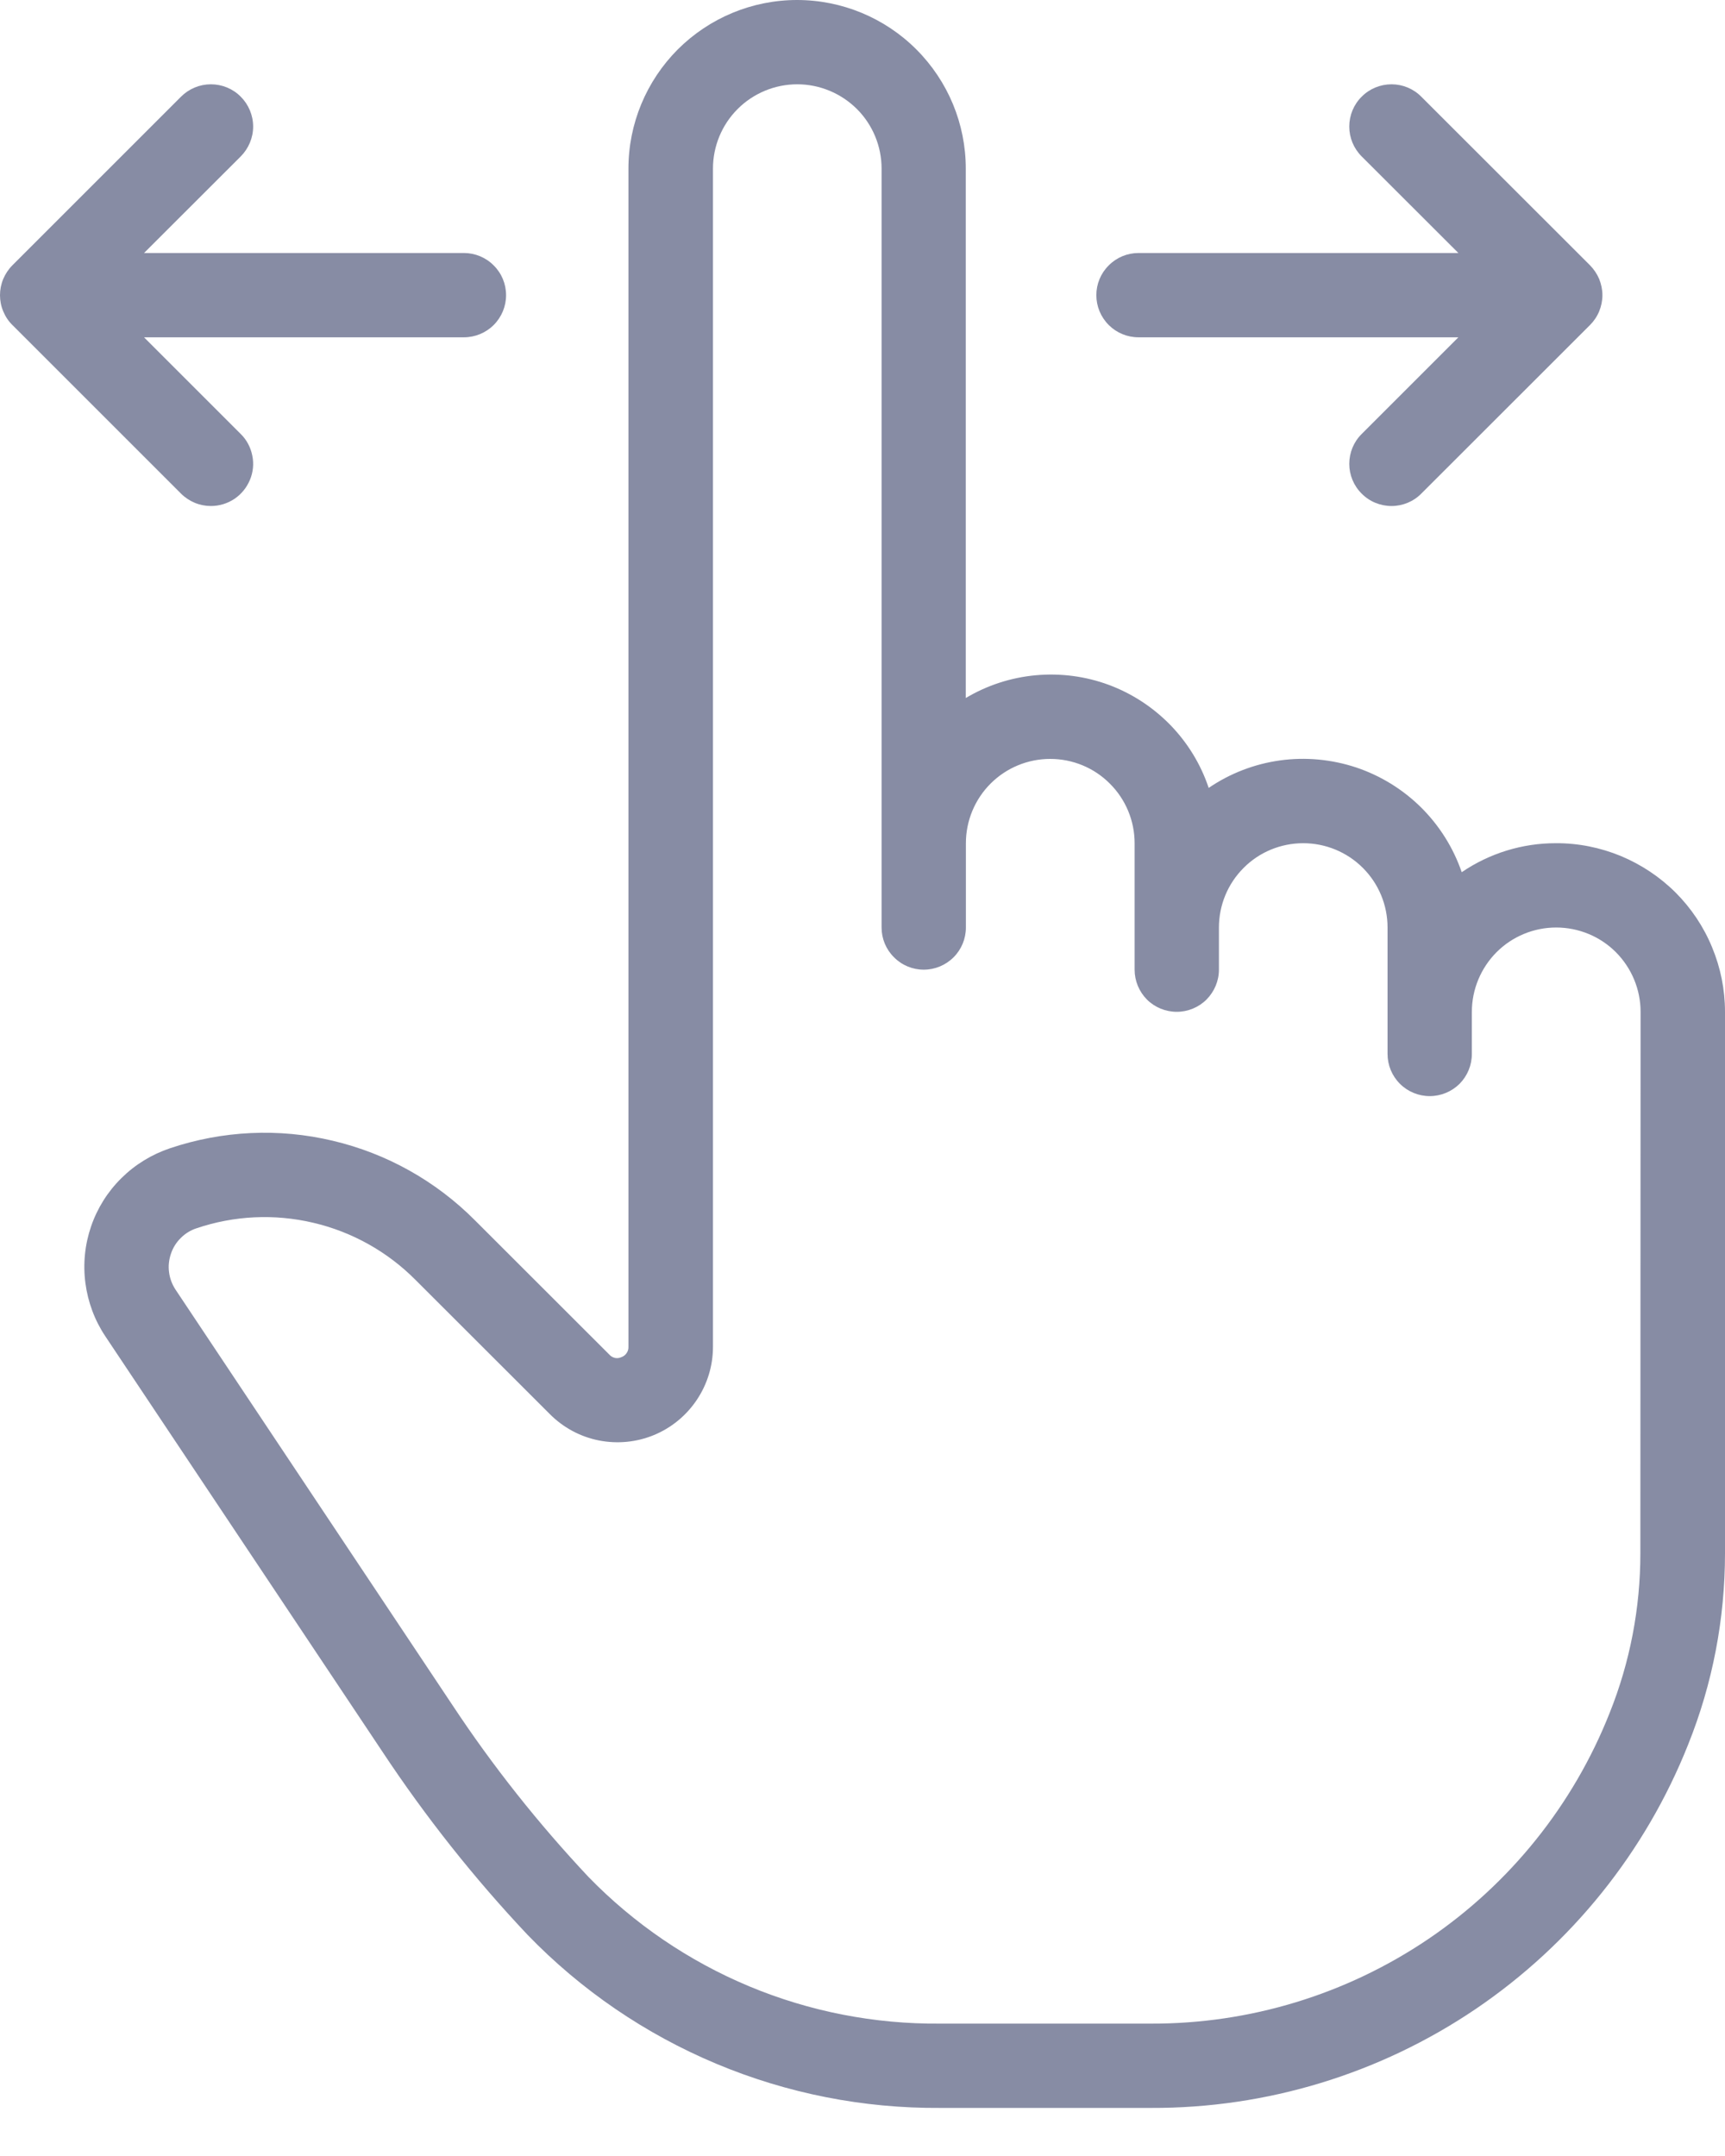
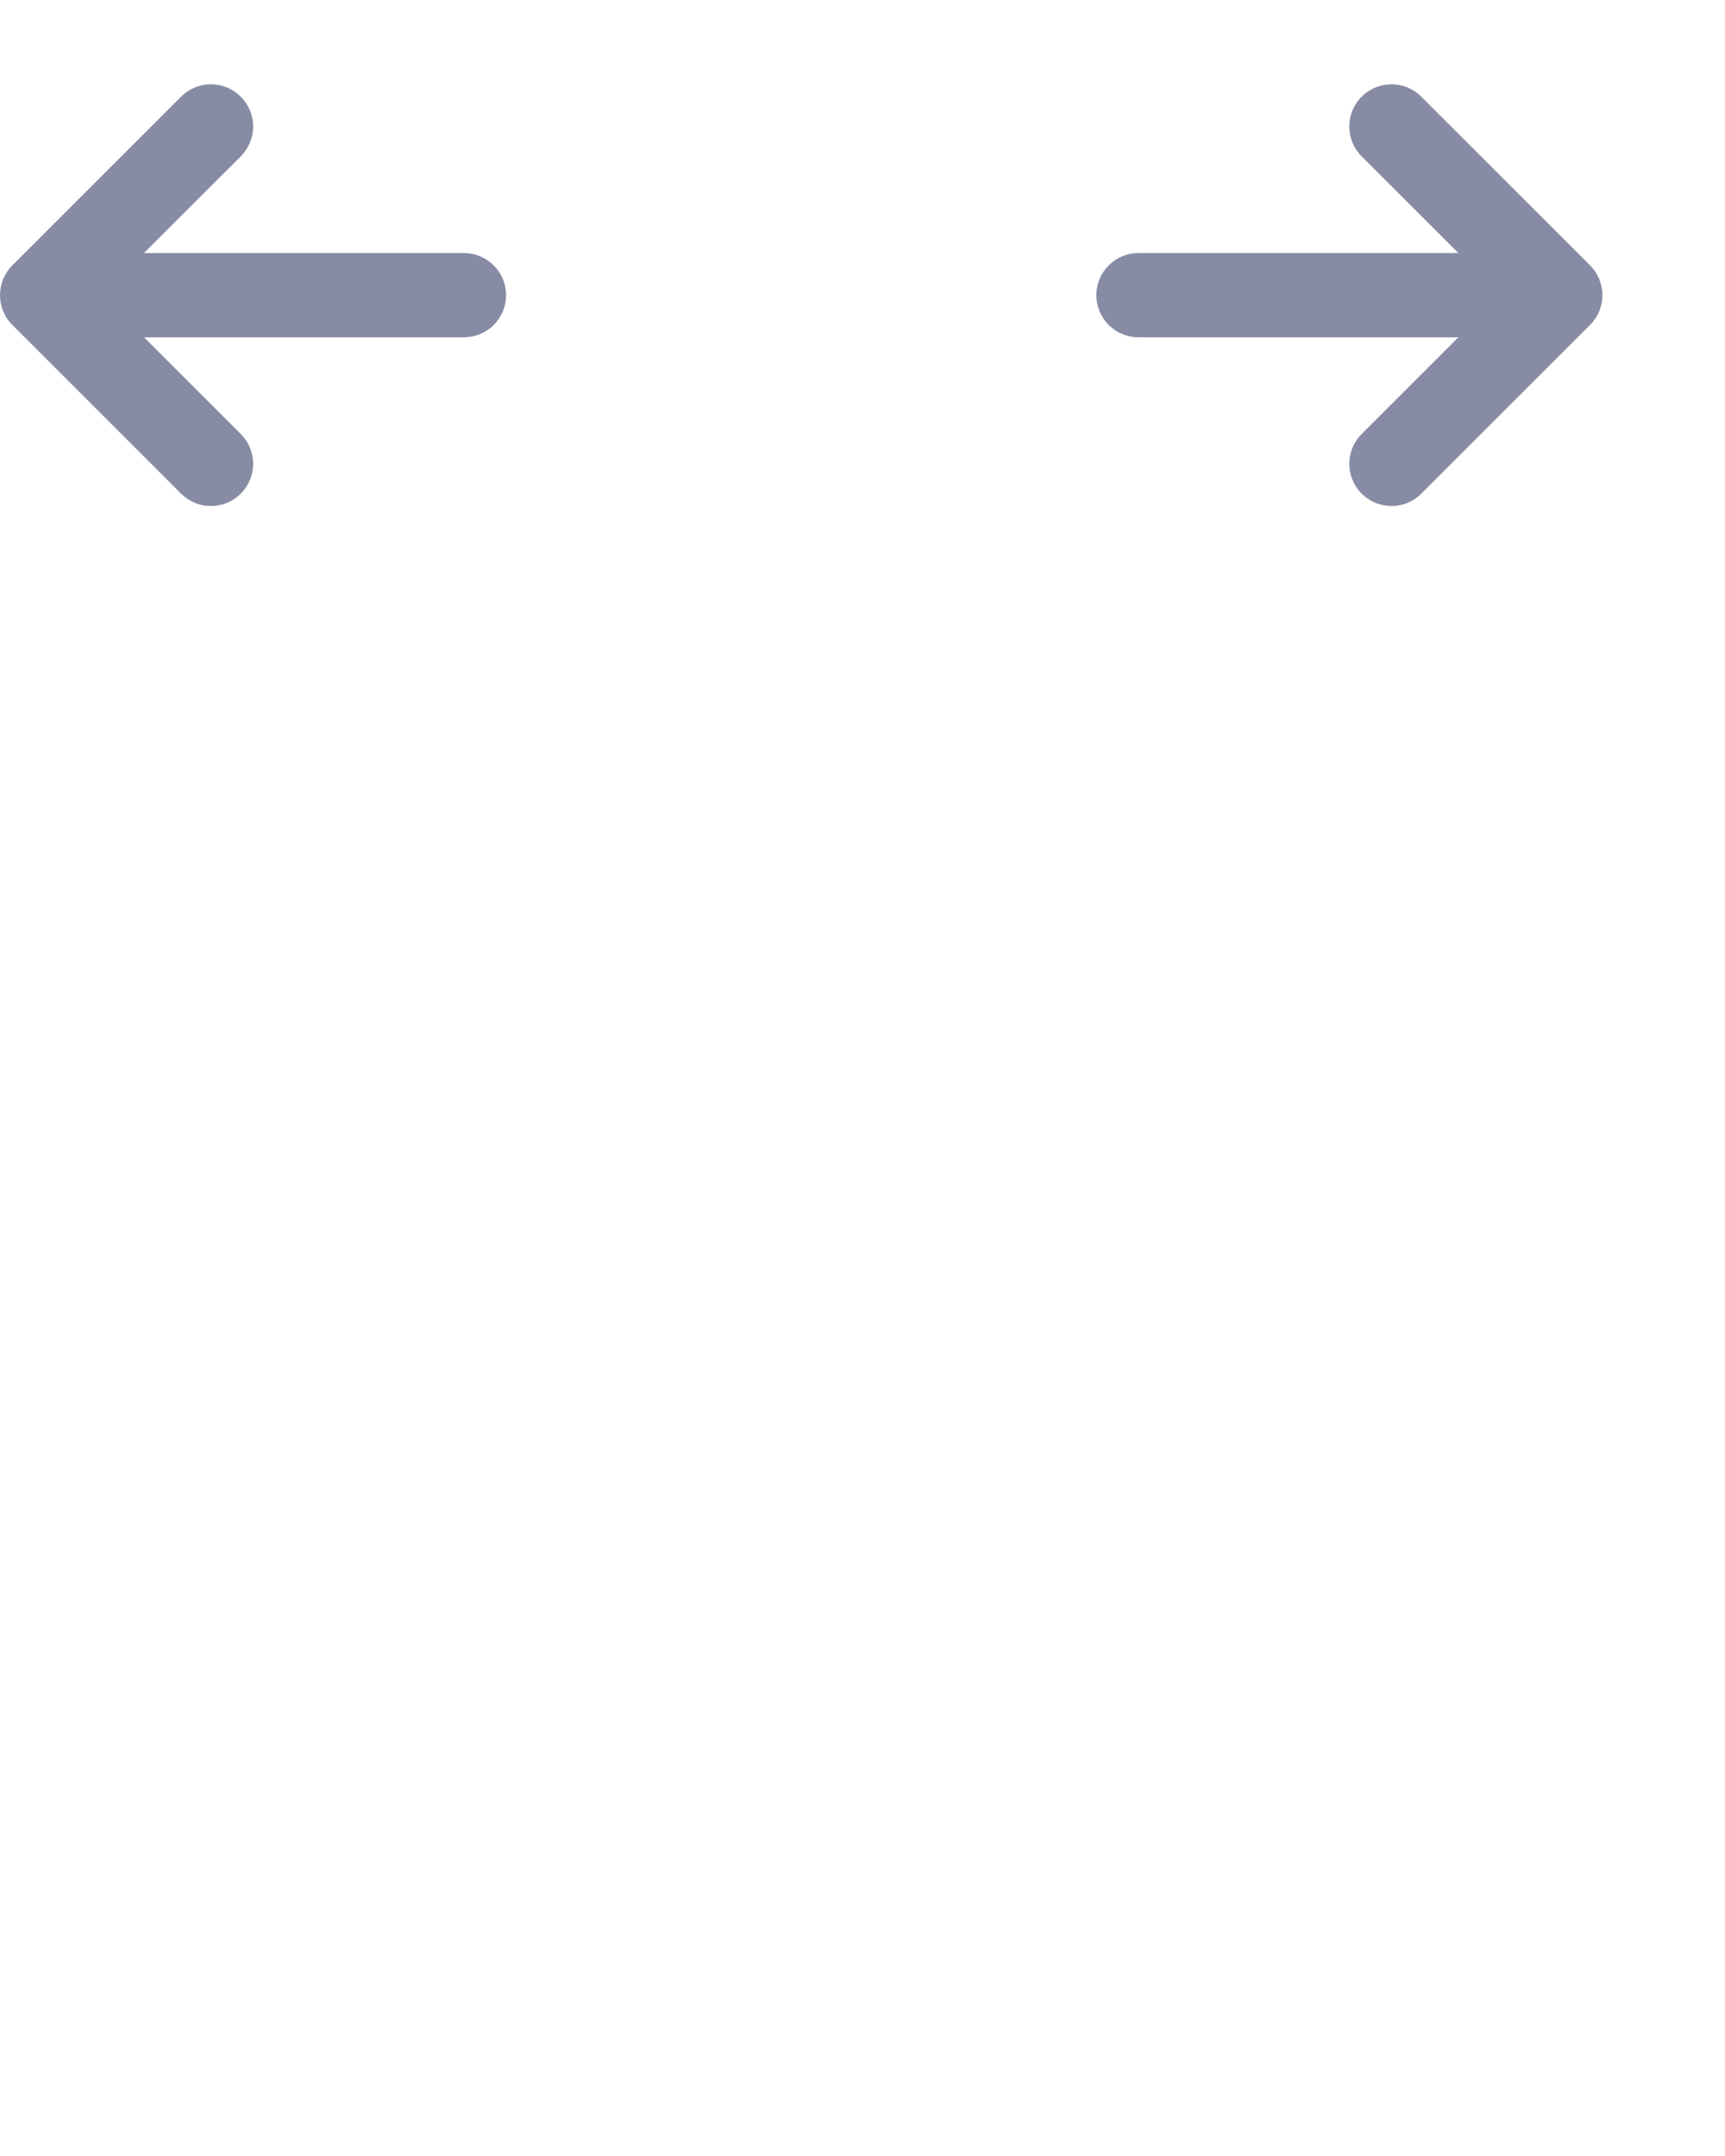
<svg xmlns="http://www.w3.org/2000/svg" width="16" height="20" viewBox="0 0 16 20" fill="none">
-   <path d="M14.433 7.822C14.121 7.821 13.816 7.915 13.558 8.091C13.48 7.864 13.351 7.659 13.181 7.49C13.011 7.322 12.805 7.195 12.578 7.119C12.351 7.044 12.109 7.021 11.872 7.054C11.635 7.087 11.409 7.174 11.211 7.309C11.138 7.09 11.016 6.891 10.856 6.726C10.695 6.561 10.5 6.433 10.284 6.353C10.068 6.273 9.836 6.243 9.607 6.264C9.377 6.285 9.156 6.357 8.958 6.475V1.564C8.958 1.149 8.793 0.752 8.499 0.458C8.206 0.165 7.808 0 7.393 0C6.978 0 6.581 0.165 6.287 0.458C5.994 0.752 5.829 1.149 5.829 1.564V12.494C5.83 12.514 5.824 12.535 5.812 12.552C5.801 12.569 5.784 12.582 5.765 12.589C5.746 12.598 5.725 12.601 5.705 12.597C5.684 12.592 5.666 12.582 5.652 12.566L4.405 11.32C4.043 10.956 3.587 10.7 3.086 10.582C2.586 10.463 2.063 10.488 1.576 10.652C1.407 10.709 1.253 10.803 1.126 10.929C0.999 11.054 0.903 11.207 0.845 11.376C0.787 11.545 0.769 11.724 0.792 11.901C0.815 12.078 0.878 12.248 0.977 12.396L3.548 16.251C3.948 16.855 4.398 17.423 4.894 17.949C5.39 18.462 5.985 18.868 6.643 19.144C7.301 19.42 8.007 19.559 8.721 19.554H10.676C11.749 19.558 12.799 19.238 13.688 18.636C14.576 18.034 15.263 17.179 15.659 16.181C15.885 15.618 16 15.016 16 14.409V9.386C16 9.18 15.959 8.977 15.88 8.787C15.802 8.597 15.686 8.424 15.541 8.279C15.395 8.134 15.222 8.019 15.032 7.94C14.842 7.862 14.639 7.821 14.433 7.822ZM15.215 14.409C15.215 14.916 15.119 15.419 14.93 15.89C14.593 16.742 14.006 17.474 13.247 17.988C12.487 18.502 11.591 18.775 10.674 18.772H8.718C8.111 18.777 7.51 18.66 6.949 18.426C6.389 18.192 5.882 17.847 5.459 17.412C4.994 16.917 4.571 16.384 4.197 15.818L1.628 11.963C1.596 11.914 1.575 11.859 1.568 11.801C1.56 11.743 1.567 11.684 1.586 11.629C1.604 11.575 1.635 11.525 1.676 11.485C1.716 11.444 1.766 11.413 1.82 11.395C2.17 11.276 2.546 11.258 2.906 11.343C3.265 11.427 3.594 11.611 3.854 11.873L5.101 13.119C5.225 13.243 5.382 13.328 5.554 13.362C5.726 13.396 5.904 13.379 6.066 13.312C6.228 13.245 6.366 13.131 6.463 12.986C6.561 12.84 6.613 12.669 6.613 12.494V1.564C6.613 1.357 6.695 1.158 6.842 1.011C6.988 0.865 7.187 0.782 7.395 0.782C7.602 0.782 7.801 0.865 7.948 1.011C8.095 1.158 8.177 1.357 8.177 1.564V8.604C8.177 8.708 8.218 8.807 8.292 8.88C8.365 8.954 8.464 8.995 8.568 8.995C8.672 8.995 8.771 8.954 8.845 8.88C8.918 8.807 8.959 8.708 8.959 8.604V7.822C8.959 7.614 9.042 7.415 9.188 7.269C9.335 7.122 9.534 7.04 9.741 7.04C9.949 7.04 10.148 7.122 10.294 7.269C10.441 7.415 10.524 7.614 10.524 7.822V8.995C10.524 9.099 10.565 9.198 10.638 9.272C10.711 9.345 10.811 9.386 10.915 9.386C11.018 9.386 11.118 9.345 11.191 9.272C11.264 9.198 11.306 9.099 11.306 8.995V8.604C11.306 8.396 11.388 8.198 11.535 8.051C11.681 7.904 11.88 7.822 12.088 7.822C12.295 7.822 12.494 7.904 12.641 8.051C12.788 8.198 12.87 8.396 12.87 8.604V9.777C12.87 9.881 12.911 9.98 12.985 10.054C13.058 10.127 13.158 10.168 13.261 10.168C13.365 10.168 13.464 10.127 13.538 10.054C13.611 9.98 13.652 9.881 13.652 9.777V9.386C13.652 9.179 13.735 8.98 13.881 8.833C14.028 8.686 14.227 8.604 14.434 8.604C14.642 8.604 14.841 8.686 14.988 8.833C15.134 8.98 15.217 9.179 15.217 9.386L15.215 14.409Z" fill="#878CA4" />
  <path d="M10.56 3.129H13.527L12.63 4.026C12.556 4.099 12.515 4.199 12.515 4.303C12.515 4.406 12.556 4.506 12.63 4.579C12.703 4.653 12.803 4.694 12.907 4.694C13.01 4.694 13.11 4.653 13.183 4.579L14.748 3.015C14.784 2.979 14.813 2.936 14.833 2.888C14.852 2.841 14.863 2.79 14.863 2.738C14.863 2.687 14.852 2.636 14.833 2.588C14.813 2.541 14.784 2.498 14.748 2.461L13.183 0.897C13.11 0.823 13.01 0.782 12.907 0.782C12.803 0.782 12.703 0.823 12.63 0.897C12.556 0.97 12.515 1.07 12.515 1.174C12.515 1.278 12.556 1.377 12.63 1.451L13.527 2.347H10.56C10.456 2.347 10.357 2.388 10.284 2.462C10.21 2.535 10.169 2.634 10.169 2.738C10.169 2.842 10.21 2.941 10.284 3.015C10.357 3.088 10.456 3.129 10.56 3.129Z" fill="#878CA4" />
  <path d="M1.956 4.694C2.034 4.694 2.109 4.671 2.174 4.628C2.238 4.585 2.288 4.524 2.318 4.452C2.348 4.381 2.356 4.302 2.34 4.226C2.325 4.15 2.288 4.08 2.233 4.026L1.336 3.129H4.303C4.406 3.129 4.506 3.088 4.579 3.015C4.653 2.941 4.694 2.842 4.694 2.738C4.694 2.634 4.653 2.535 4.579 2.462C4.506 2.388 4.406 2.347 4.303 2.347H1.336L2.233 1.451C2.306 1.377 2.348 1.278 2.348 1.174C2.348 1.07 2.306 0.97 2.233 0.897C2.16 0.823 2.06 0.782 1.956 0.782C1.852 0.782 1.753 0.823 1.679 0.897L0.115 2.461C0.078 2.498 0.05 2.541 0.03 2.588C0.01 2.636 0 2.687 0 2.738C0 2.79 0.01 2.841 0.03 2.888C0.05 2.936 0.078 2.979 0.115 3.015L1.679 4.579C1.716 4.616 1.759 4.644 1.806 4.664C1.854 4.684 1.905 4.694 1.956 4.694Z" fill="#878CA4" />
</svg>